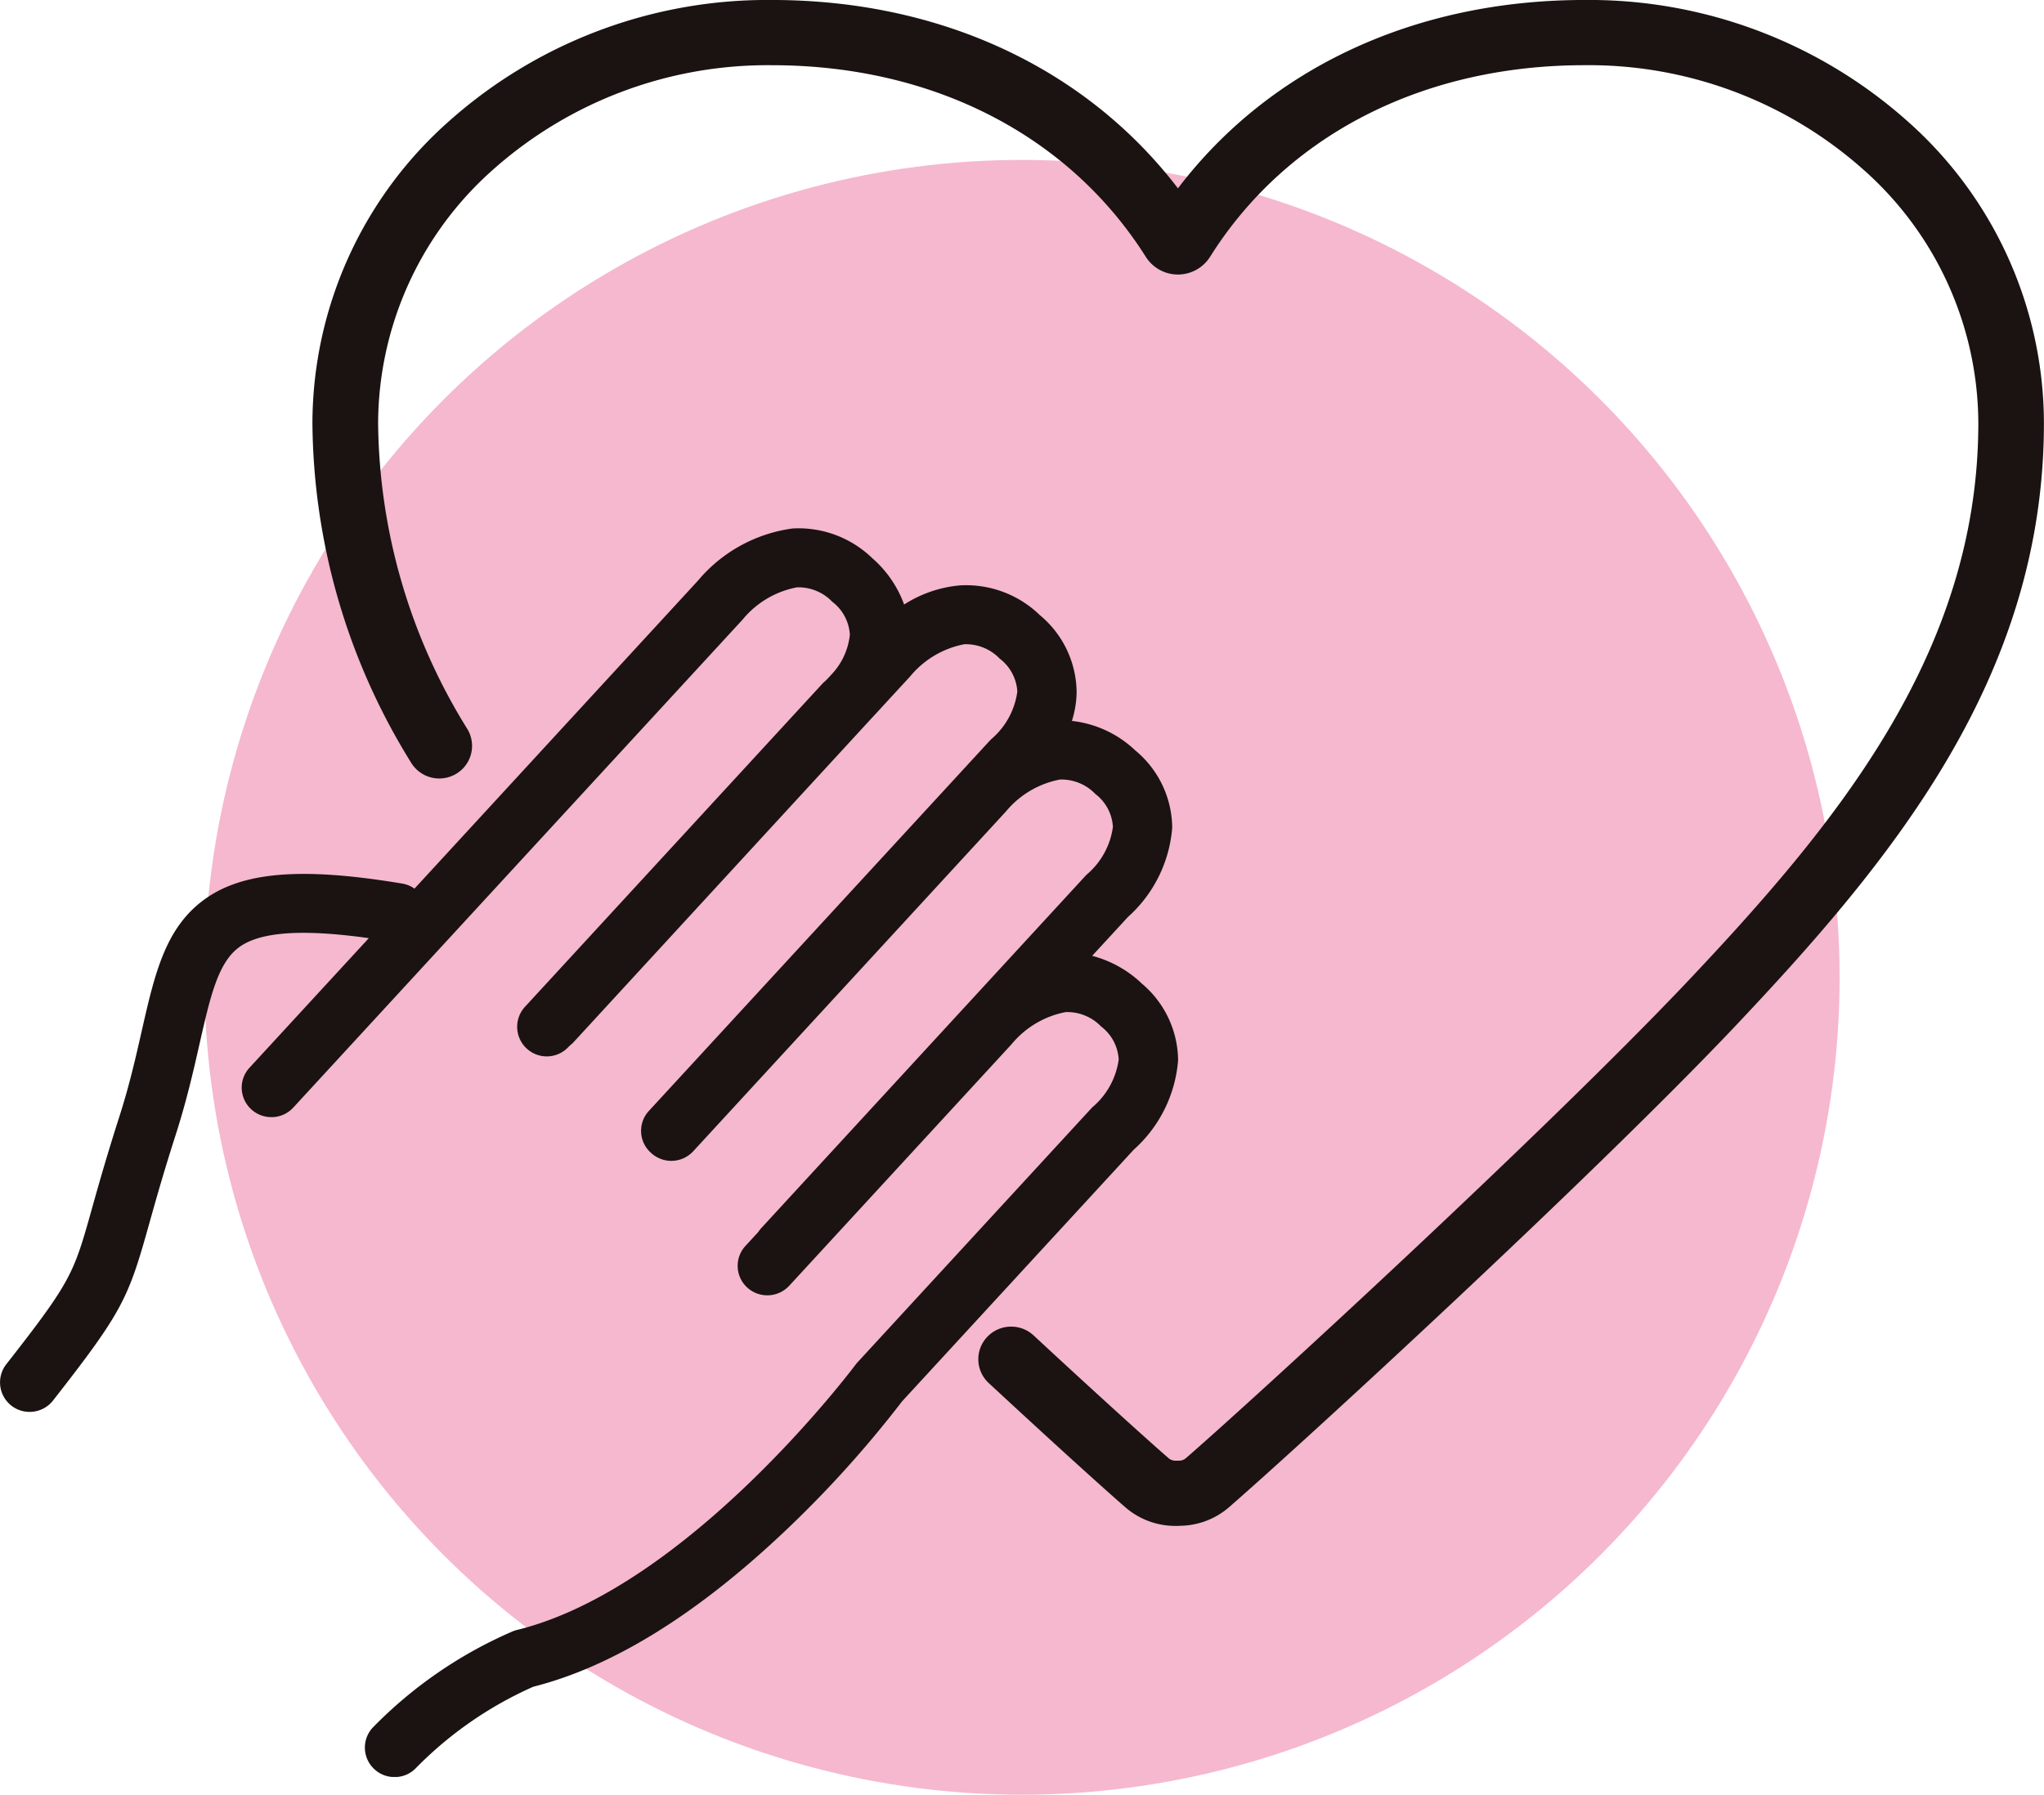
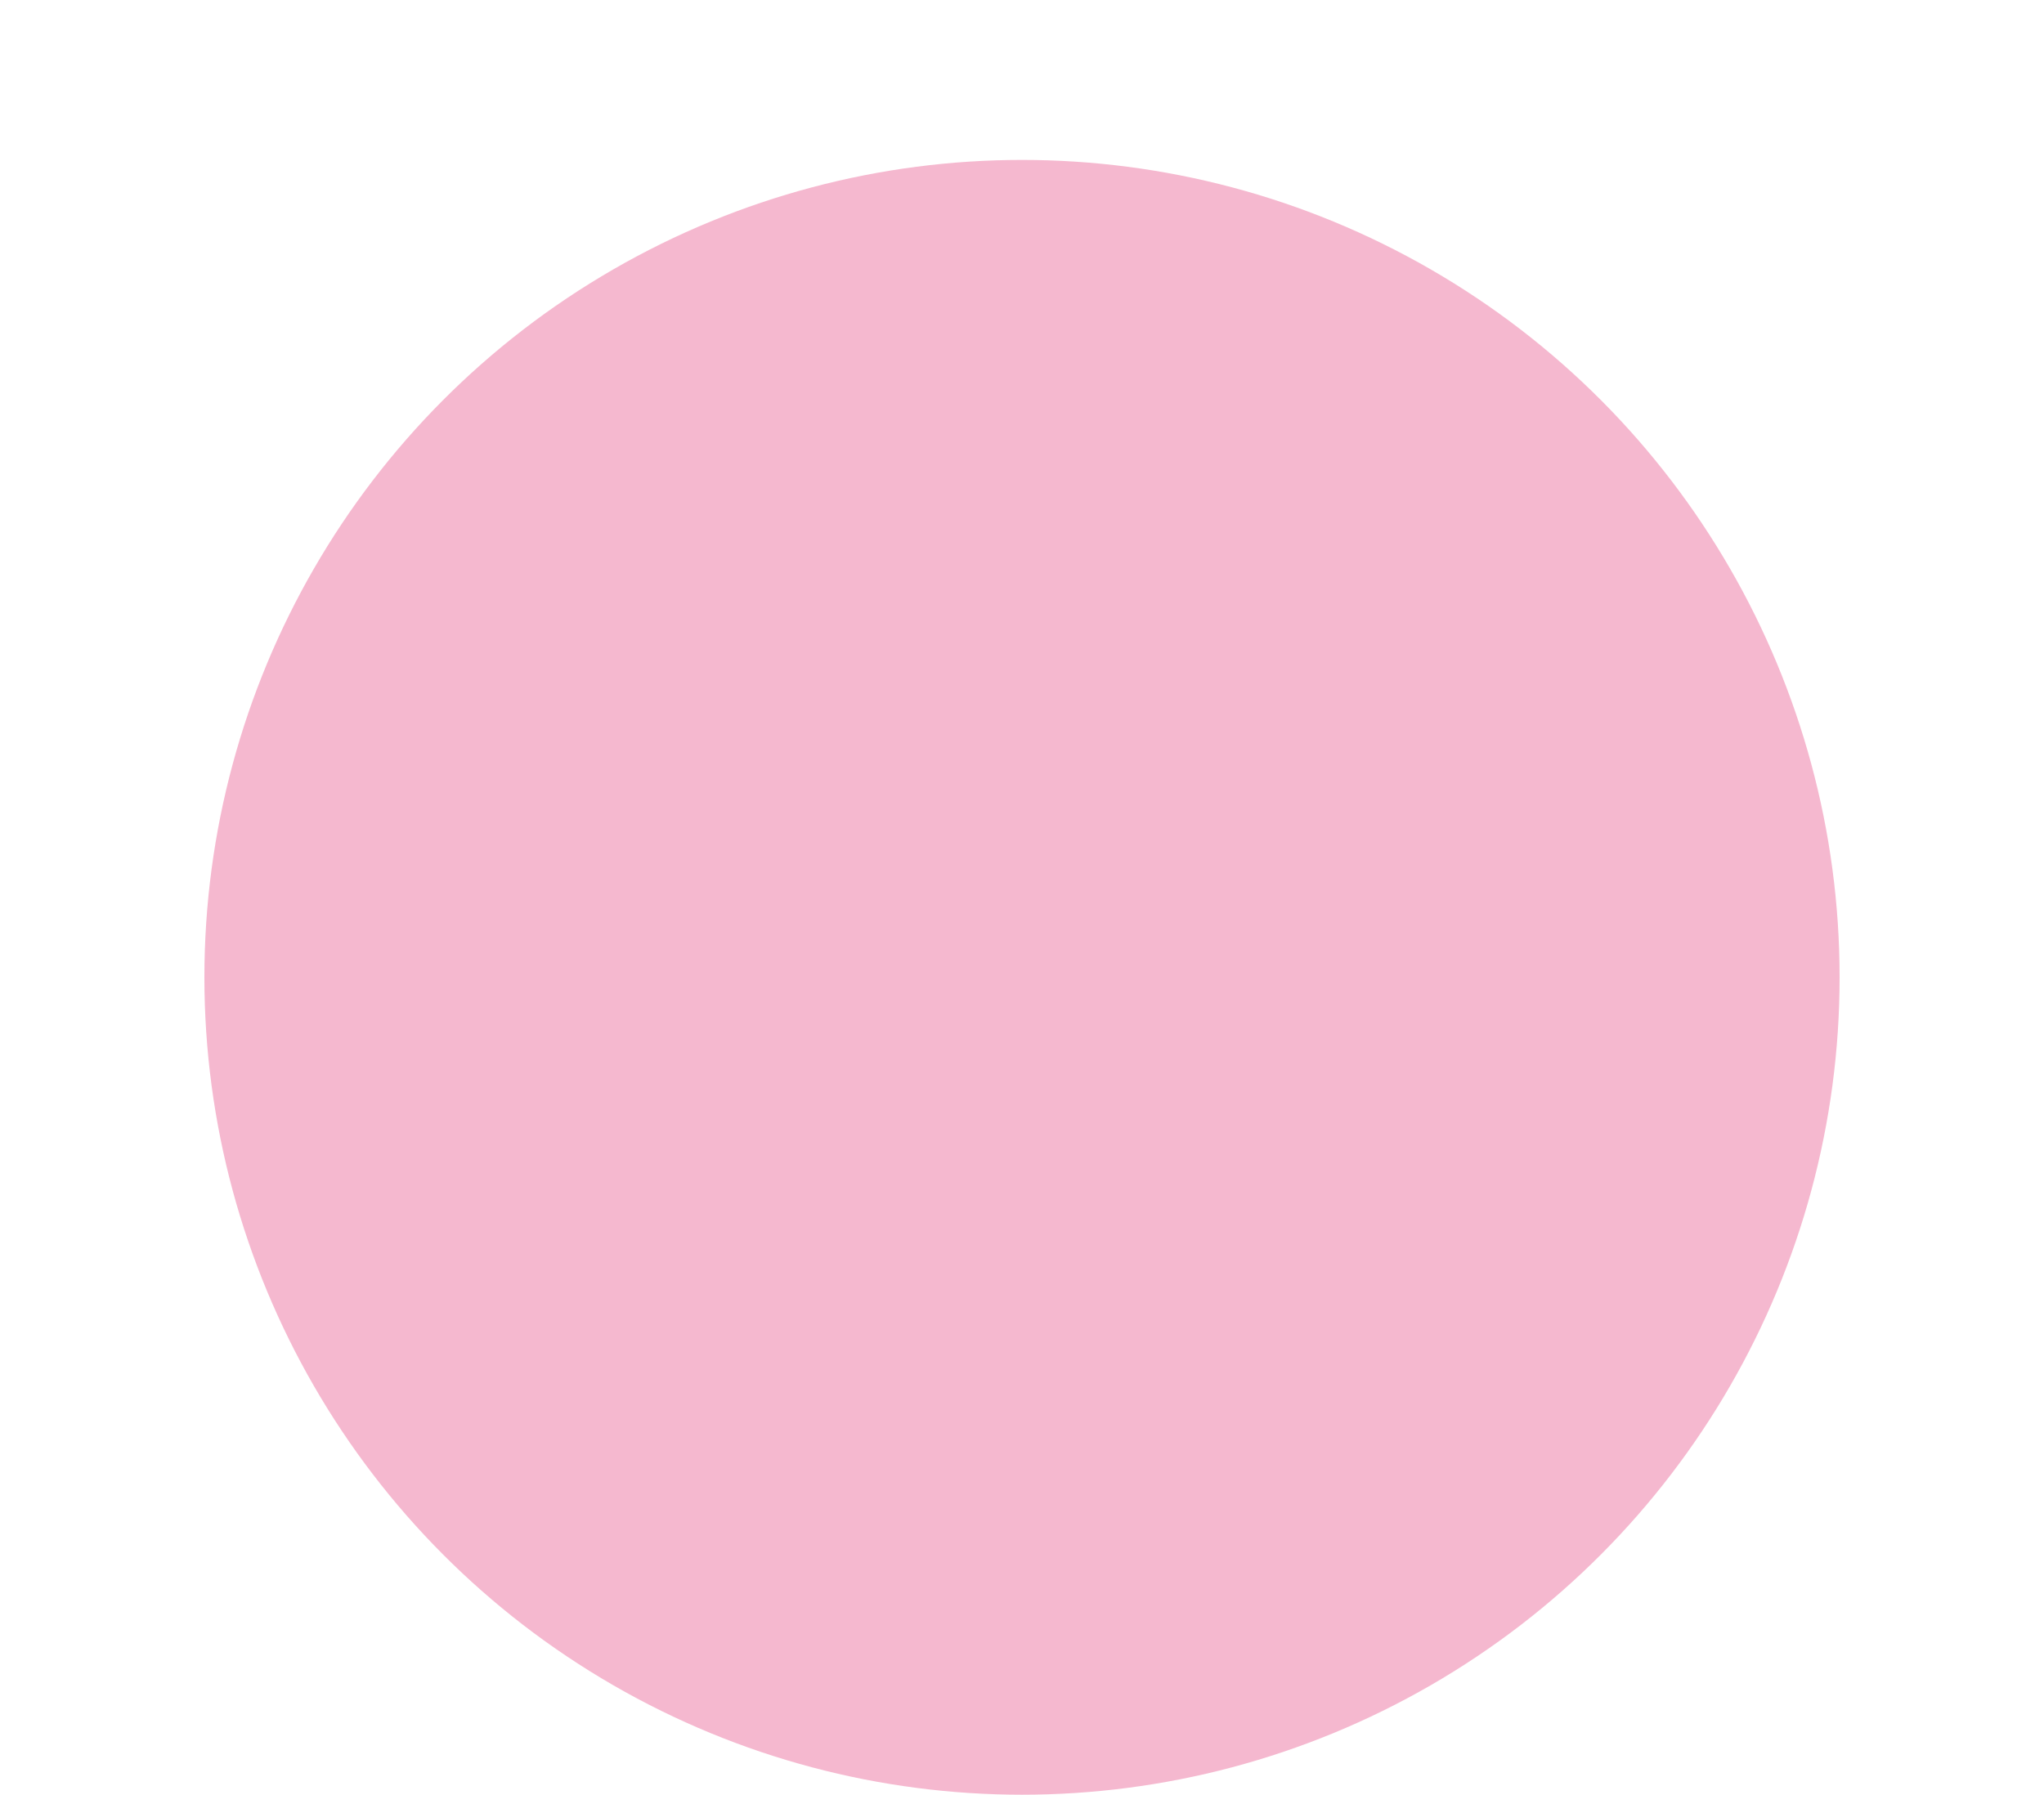
<svg xmlns="http://www.w3.org/2000/svg" width="115" height="101" viewBox="0 0 115 101">
  <defs>
    <clipPath id="a">
-       <rect width="115" height="100" fill="none" />
-     </clipPath>
+       </clipPath>
  </defs>
  <g transform="translate(-288.5 -1592)">
    <circle cx="46" cy="46" r="46" transform="translate(300 1601)" fill="#f5b8cf" />
    <g transform="translate(288.5 1592)">
      <g transform="translate(0)" clip-path="url(#a)">
        <path d="M98.47,85.873h-.221a4.284,4.284,0,0,1-2.814-1.052c-1.473-1.283-4.416-3.959-7.68-6.986a1.827,1.827,0,0,1-.09-2.594,1.856,1.856,0,0,1,2.611-.09c3.189,2.957,6.17,5.669,7.594,6.909a.577.577,0,0,0,.379.142h.221a.578.578,0,0,0,.379-.142c4.063-3.537,20.016-18.192,28.047-26.641,8.365-8.838,16.535-18.561,16.535-31.614a19.13,19.13,0,0,0-6.5-14.288,23.227,23.227,0,0,0-15.663-5.847c-9.083,0-16.759,3.931-21.062,10.785a2.138,2.138,0,0,1-3.614,0C92.262,7.6,84.594,3.671,75.558,3.671A23.227,23.227,0,0,0,59.9,9.518a19.131,19.131,0,0,0-6.5,14.288A33.135,33.135,0,0,0,58.43,41.044a1.829,1.829,0,0,1-.653,2.513,1.854,1.854,0,0,1-2.529-.649,36.687,36.687,0,0,1-5.544-19.1,22.747,22.747,0,0,1,7.7-17A26.925,26.925,0,0,1,75.558,0C85.034,0,93.228,3.835,98.4,10.6,103.543,3.836,111.749,0,121.272,0a26.925,26.925,0,0,1,18.15,6.8,22.746,22.746,0,0,1,7.7,17c0,14.4-8.665,24.754-17.541,34.131-8.112,8.534-24.2,23.317-28.3,26.884a4.285,4.285,0,0,1-2.814,1.052m1.253-73.367,0,0,0,0" transform="translate(-32.126 -0.001)" fill="#1a1311" />
-         <path d="M64.2,110.191a6.4,6.4,0,0,0-2.752-1.52l2.009-2.183a7.538,7.538,0,0,0,2.494-5.025,5.7,5.7,0,0,0-2.078-4.353,6.151,6.151,0,0,0-3.566-1.659,5.581,5.581,0,0,0,.266-1.6A5.7,5.7,0,0,0,58.5,89.493a5.96,5.96,0,0,0-4.482-1.67A6.939,6.939,0,0,0,50.868,88.9a6.315,6.315,0,0,0-1.793-2.609,5.958,5.958,0,0,0-4.482-1.67,8.414,8.414,0,0,0-5.325,2.936L23.32,104.889a1.659,1.659,0,0,0-.687-.284c-5.679-.947-9.023-.67-11.181.929s-2.749,4.15-3.479,7.37c-.323,1.425-.689,3.04-1.247,4.781-.733,2.289-1.188,3.906-1.554,5.213-1.03,3.67-1.138,4.054-4.821,8.761a1.659,1.659,0,0,0,.19,2.241q.049.045.1.086a1.664,1.664,0,0,0,1.022.35,1.7,1.7,0,0,0,.211-.013,1.66,1.66,0,0,0,1.11-.628c3.936-5.029,4.237-5.753,5.4-9.911.358-1.274.8-2.86,1.518-5.093.6-1.874.984-3.563,1.323-5.058.6-2.649,1.035-4.564,2.217-5.439s3.53-1.047,7.308-.519l-6.714,7.294a1.652,1.652,0,0,0,.106,2.344,1.665,1.665,0,0,0,1.125.435l.076,0a1.663,1.663,0,0,0,1.158-.538L41.756,89.775c.017-.018.039-.043.054-.062a5.2,5.2,0,0,1,3.032-1.78,2.637,2.637,0,0,1,1.981.81,2.51,2.51,0,0,1,.992,1.854,3.815,3.815,0,0,1-1.028,2.233l-.234.255c-.06.061-.115.113-.16.153a1.715,1.715,0,0,0-.136.132l-16.749,18.2a1.665,1.665,0,0,0,2.464,2.239l.1-.1a1.665,1.665,0,0,0,.187-.166L49.033,95.305c.059-.062.121-.129.186-.2l1.96-2.129c.02-.022.04-.044.059-.067a5.208,5.208,0,0,1,3.017-1.773,2.636,2.636,0,0,1,1.99.809,2.509,2.509,0,0,1,.992,1.854,4.261,4.261,0,0,1-1.423,2.641,1.66,1.66,0,0,0-.136.132L36.506,117.4a1.652,1.652,0,0,0,.105,2.344l.012.009.018.019a1.678,1.678,0,0,0,2.359-.1L56.557,100.59c.02-.022.04-.044.059-.067a5.208,5.208,0,0,1,3.017-1.773,2.637,2.637,0,0,1,1.99.809,2.509,2.509,0,0,1,.992,1.854,4.259,4.259,0,0,1-1.423,2.641,1.6,1.6,0,0,0-.136.132l-18.219,19.8a1.7,1.7,0,0,0-.172.223l-.726.789a1.653,1.653,0,0,0,.106,2.344,1.679,1.679,0,0,0,2.359-.105l12.48-13.56.059-.067a5.207,5.207,0,0,1,3.016-1.773,2.64,2.64,0,0,1,1.99.809,2.51,2.51,0,0,1,.992,1.854,4.262,4.262,0,0,1-1.423,2.641,1.6,1.6,0,0,0-.136.132l-13.142,14.28a1.658,1.658,0,0,0-.112.136c-.093.125-9.419,12.559-19.048,14.921a1.705,1.705,0,0,0-.234.076,24.659,24.659,0,0,0-7.88,5.422,1.652,1.652,0,0,0,.106,2.344,1.663,1.663,0,0,0,1.125.435l.076,0a1.663,1.663,0,0,0,1.158-.538,21.41,21.41,0,0,1,6.575-4.547c4.4-1.111,9.106-4.008,14-8.609a62.339,62.339,0,0,0,6.752-7.456l13.03-14.158a7.541,7.541,0,0,0,2.494-5.025,5.7,5.7,0,0,0-2.078-4.353" transform="translate(0 -54.88)" fill="#1a1311" />
+         <path d="M64.2,110.191a6.4,6.4,0,0,0-2.752-1.52l2.009-2.183a7.538,7.538,0,0,0,2.494-5.025,5.7,5.7,0,0,0-2.078-4.353,6.151,6.151,0,0,0-3.566-1.659,5.581,5.581,0,0,0,.266-1.6A5.7,5.7,0,0,0,58.5,89.493a5.96,5.96,0,0,0-4.482-1.67A6.939,6.939,0,0,0,50.868,88.9a6.315,6.315,0,0,0-1.793-2.609,5.958,5.958,0,0,0-4.482-1.67,8.414,8.414,0,0,0-5.325,2.936L23.32,104.889a1.659,1.659,0,0,0-.687-.284c-5.679-.947-9.023-.67-11.181.929s-2.749,4.15-3.479,7.37c-.323,1.425-.689,3.04-1.247,4.781-.733,2.289-1.188,3.906-1.554,5.213-1.03,3.67-1.138,4.054-4.821,8.761a1.659,1.659,0,0,0,.19,2.241q.049.045.1.086a1.664,1.664,0,0,0,1.022.35,1.7,1.7,0,0,0,.211-.013,1.66,1.66,0,0,0,1.11-.628c3.936-5.029,4.237-5.753,5.4-9.911.358-1.274.8-2.86,1.518-5.093.6-1.874.984-3.563,1.323-5.058.6-2.649,1.035-4.564,2.217-5.439s3.53-1.047,7.308-.519l-6.714,7.294a1.652,1.652,0,0,0,.106,2.344,1.665,1.665,0,0,0,1.125.435l.076,0a1.663,1.663,0,0,0,1.158-.538L41.756,89.775c.017-.018.039-.043.054-.062a5.2,5.2,0,0,1,3.032-1.78,2.637,2.637,0,0,1,1.981.81,2.51,2.51,0,0,1,.992,1.854,3.815,3.815,0,0,1-1.028,2.233l-.234.255c-.06.061-.115.113-.16.153a1.715,1.715,0,0,0-.136.132l-16.749,18.2a1.665,1.665,0,0,0,2.464,2.239l.1-.1a1.665,1.665,0,0,0,.187-.166L49.033,95.305c.059-.062.121-.129.186-.2l1.96-2.129c.02-.022.04-.044.059-.067a5.208,5.208,0,0,1,3.017-1.773,2.636,2.636,0,0,1,1.99.809,2.509,2.509,0,0,1,.992,1.854,4.261,4.261,0,0,1-1.423,2.641,1.66,1.66,0,0,0-.136.132L36.506,117.4a1.652,1.652,0,0,0,.105,2.344l.012.009.018.019a1.678,1.678,0,0,0,2.359-.1L56.557,100.59c.02-.022.04-.044.059-.067a5.208,5.208,0,0,1,3.017-1.773,2.637,2.637,0,0,1,1.99.809,2.509,2.509,0,0,1,.992,1.854,4.259,4.259,0,0,1-1.423,2.641,1.6,1.6,0,0,0-.136.132l-18.219,19.8a1.7,1.7,0,0,0-.172.223a1.653,1.653,0,0,0,.106,2.344,1.679,1.679,0,0,0,2.359-.105l12.48-13.56.059-.067a5.207,5.207,0,0,1,3.016-1.773,2.64,2.64,0,0,1,1.99.809,2.51,2.51,0,0,1,.992,1.854,4.262,4.262,0,0,1-1.423,2.641,1.6,1.6,0,0,0-.136.132l-13.142,14.28a1.658,1.658,0,0,0-.112.136c-.093.125-9.419,12.559-19.048,14.921a1.705,1.705,0,0,0-.234.076,24.659,24.659,0,0,0-7.88,5.422,1.652,1.652,0,0,0,.106,2.344,1.663,1.663,0,0,0,1.125.435l.076,0a1.663,1.663,0,0,0,1.158-.538,21.41,21.41,0,0,1,6.575-4.547c4.4-1.111,9.106-4.008,14-8.609a62.339,62.339,0,0,0,6.752-7.456l13.03-14.158a7.541,7.541,0,0,0,2.494-5.025,5.7,5.7,0,0,0-2.078-4.353" transform="translate(0 -54.88)" fill="#1a1311" />
      </g>
    </g>
  </g>
</svg>